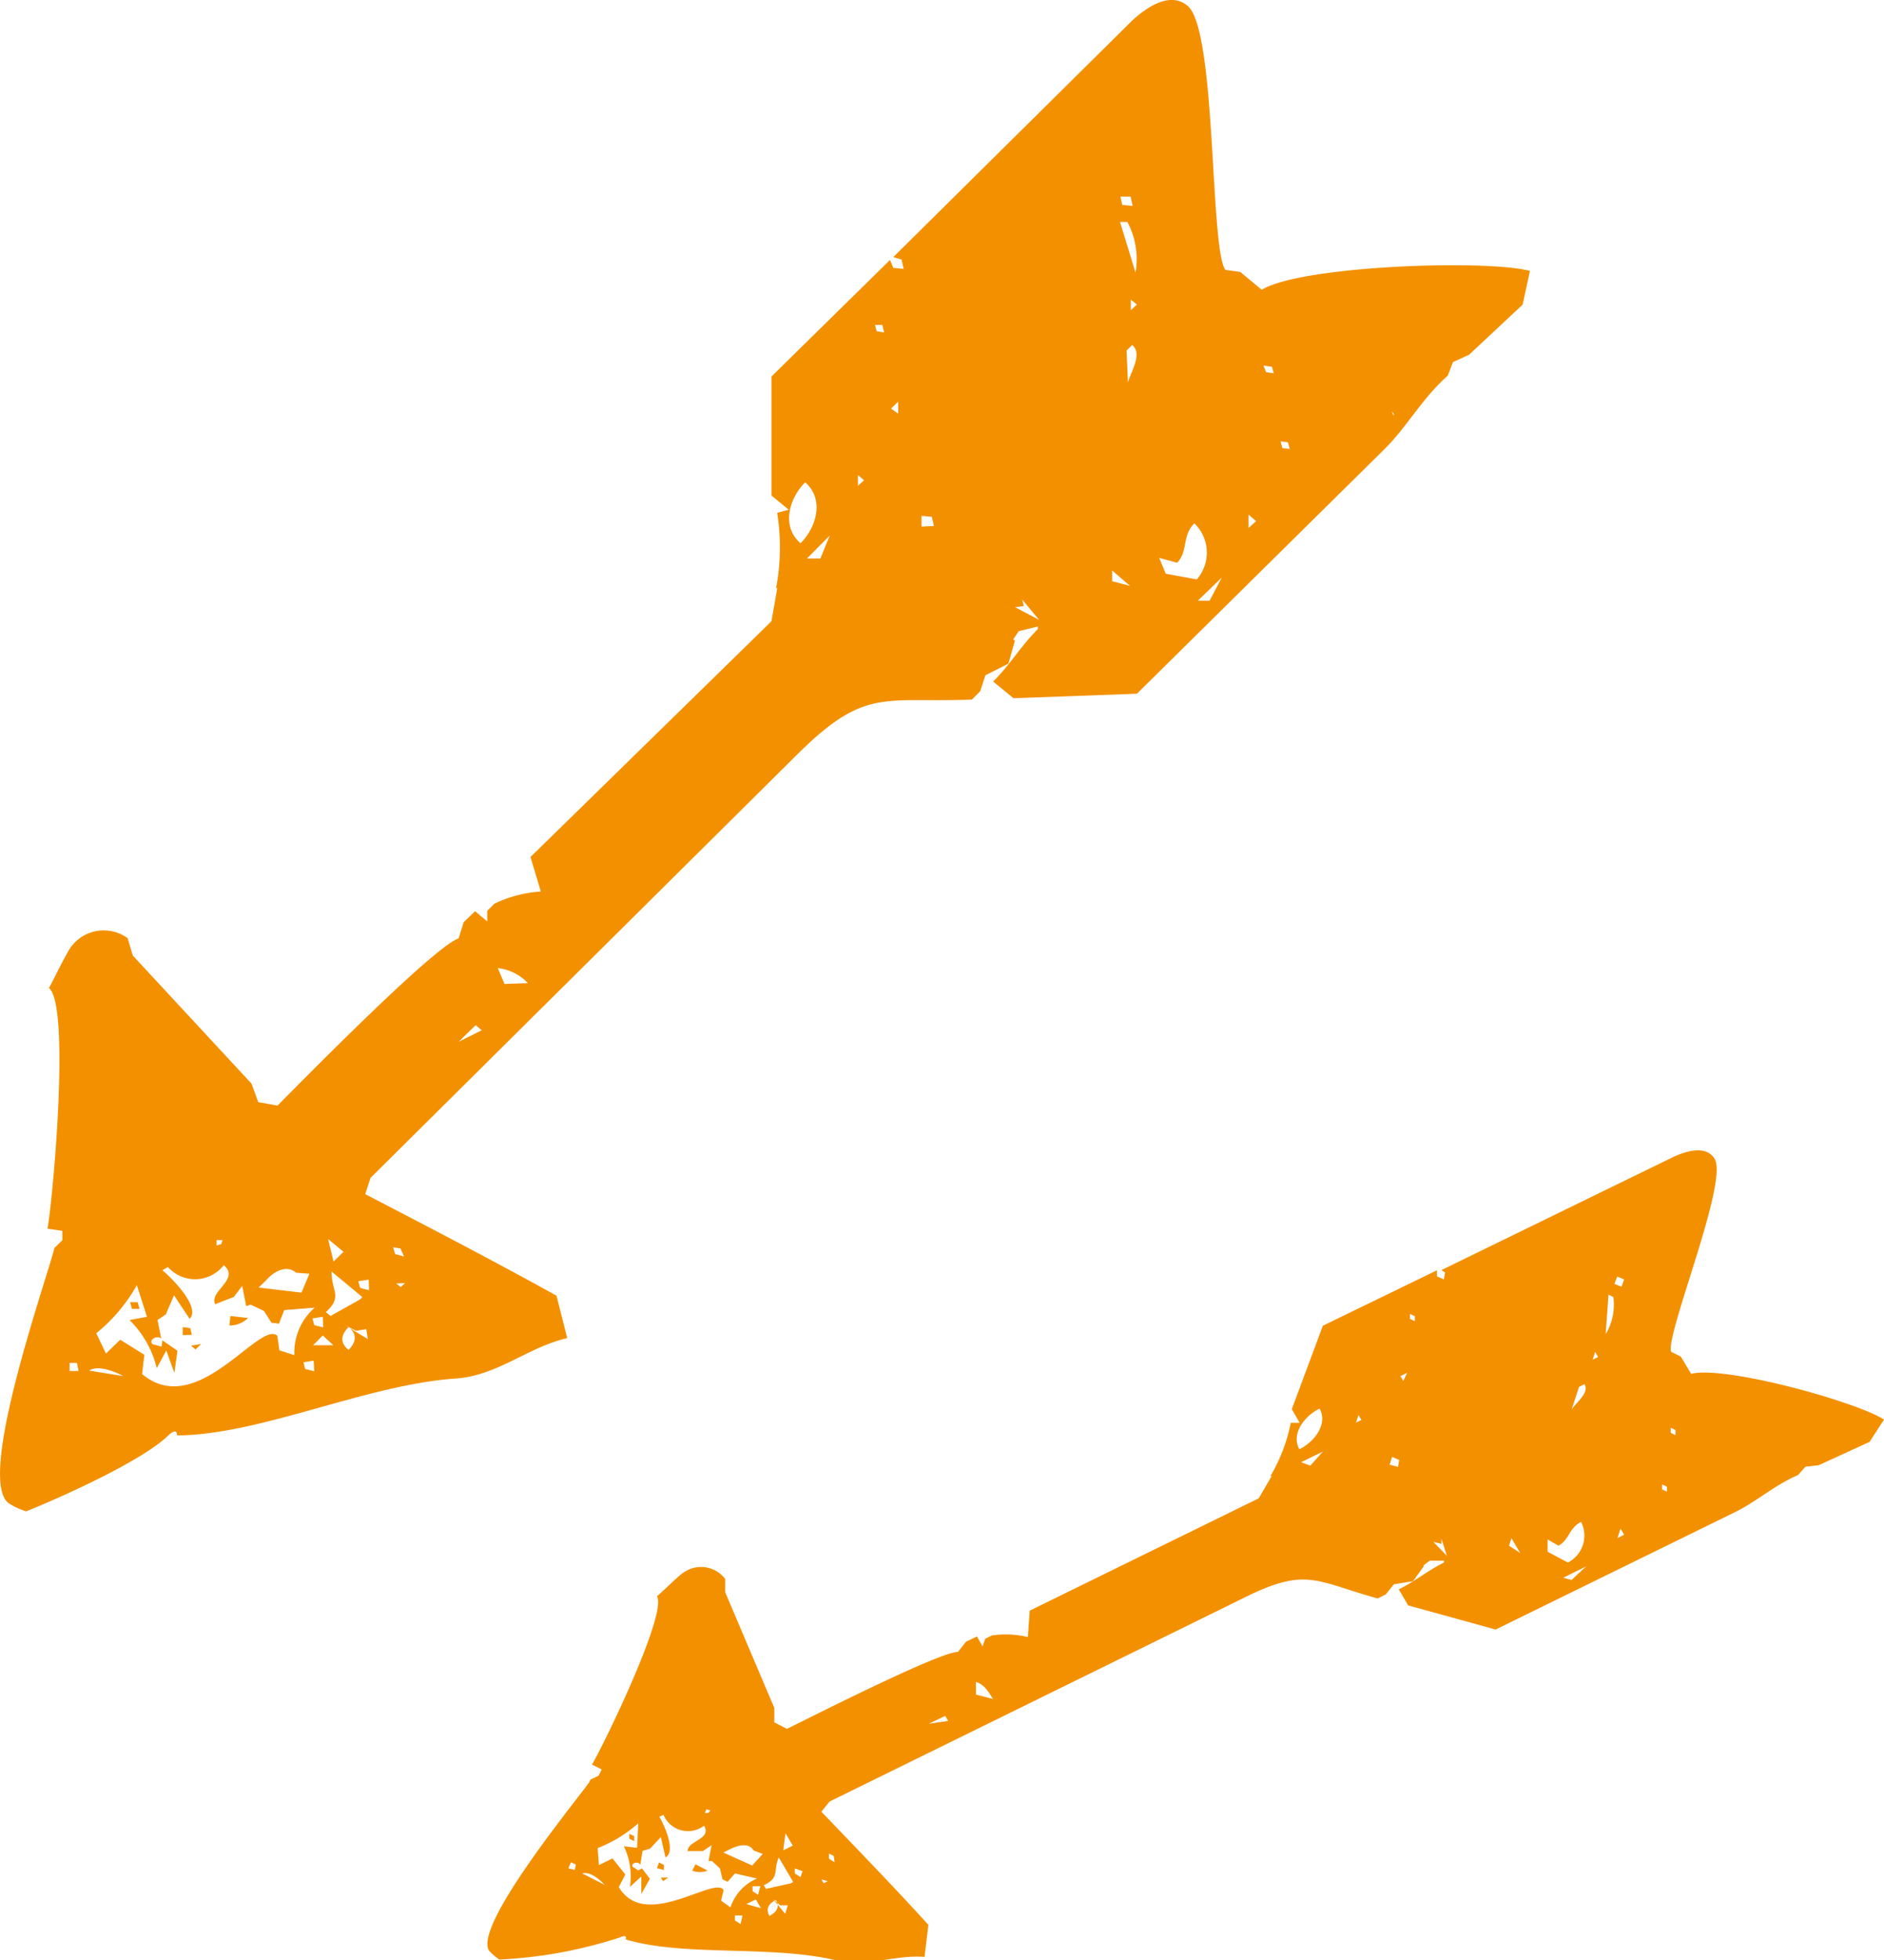
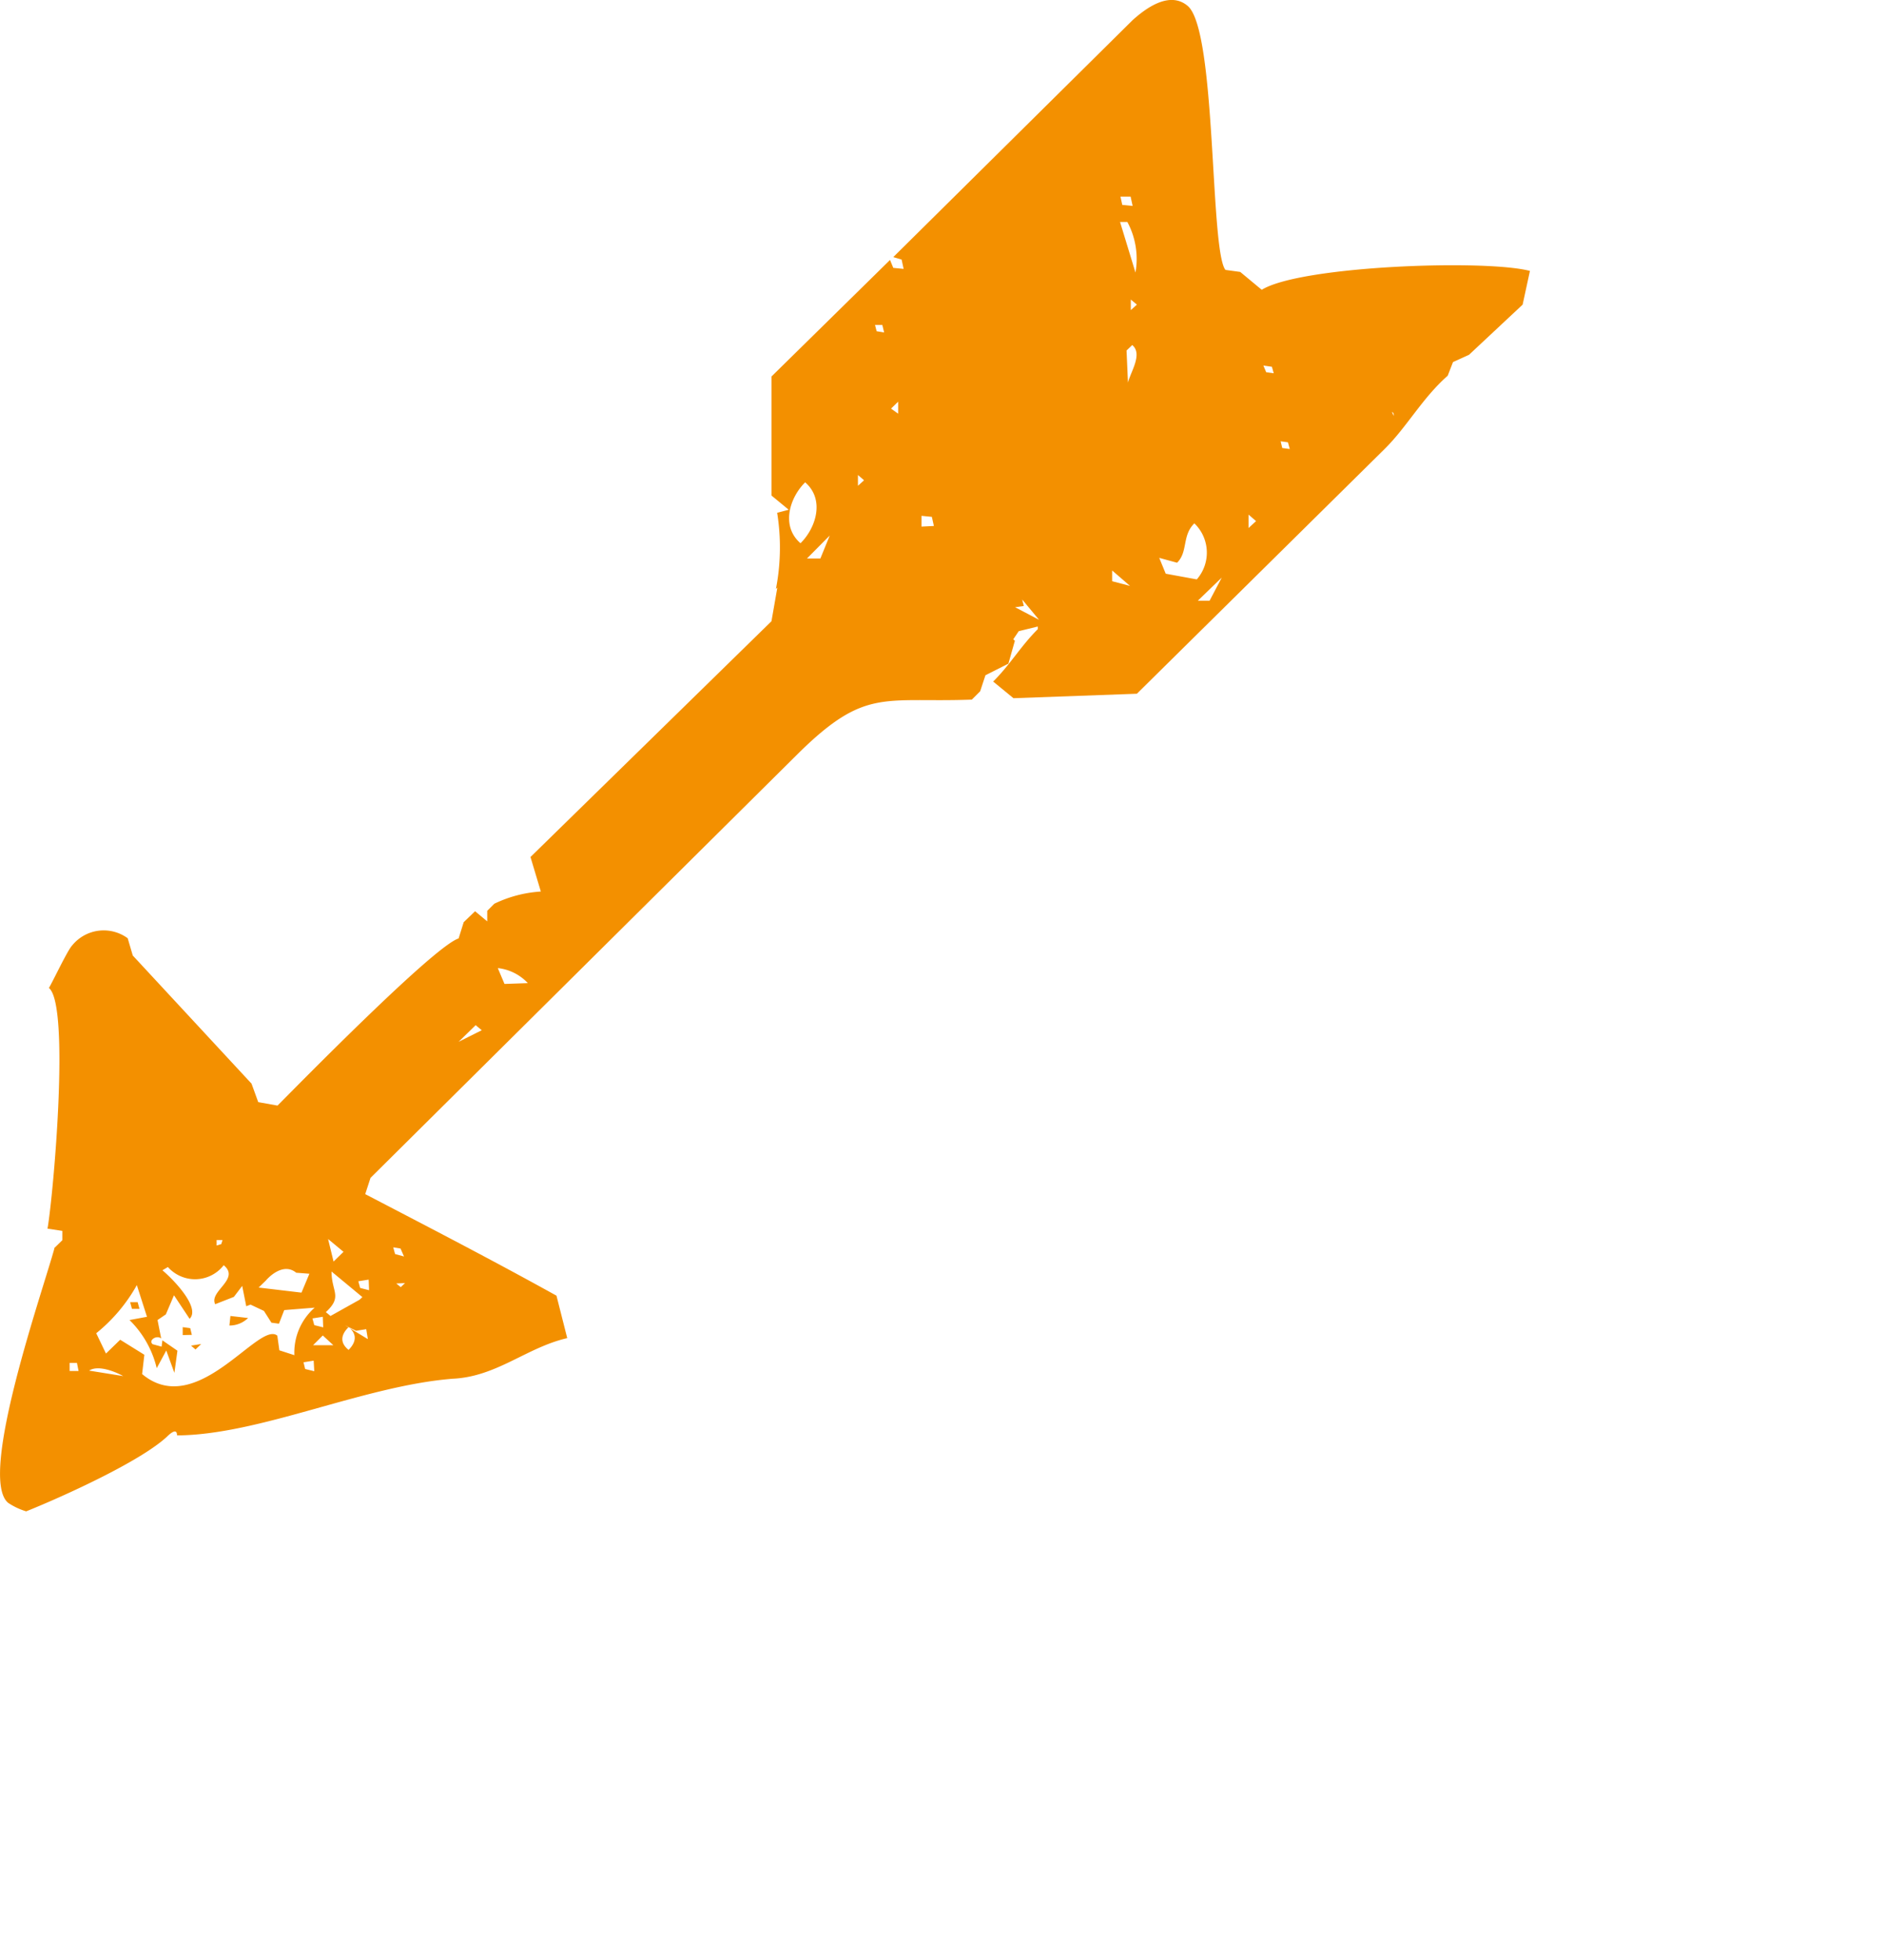
<svg xmlns="http://www.w3.org/2000/svg" viewBox="0 0 92.8 96.53">
  <path d="M3.79,67.11l-.36,0v.4l.44,0Zm2.28.65c-.45-.25-1.26-.55-1.68-.27Zm.43-3.31-.09-.33.37,0,.09.33Zm3.13,2-.22-.19.5-.08ZM9,65.74l0-.39.37.05.08.33Zm3.22-.84a1.31,1.31,0,0,1-.92.37l.05-.47ZM15.45,67l-.5.08.08.33.45.11ZM9.63,61.37l-.8,0Zm6.27,4.39-.48.48,1,0Zm-5-4.5.06-.2h-.29v.27Zm5,3.58-.51.08.09.33.44.11ZM8,66l.74.51L8.59,67.6l-.4-1.1-.47.87A4.92,4.92,0,0,0,6.38,65l.86-.16-.5-1.56a8.13,8.13,0,0,1-2,2.37l.48,1,.7-.68,1.19.74L7,67.66c2.71,2.27,5.76-2.65,6.66-1.89l.1.72.74.24a2.94,2.94,0,0,1,1-2.34L14,64.51l-.26.67-.37-.05L13,64.55l-.66-.31-.21.08-.2-1-.41.54-.92.36c-.32-.64,1.25-1.23.42-1.92a1.79,1.79,0,0,1-2.75.09L8,62.55c.53.44,1.89,1.84,1.34,2.39l-.77-1.16-.4.94L7.76,65l.18.91c-.22-.19-.65.09-.42.28l.44.12Zm9.17-.65c-.42.41-.4.8,0,1.12.41-.41.4-.81,0-1.12m.87.1-.5.08L17,65.26l1.12.68Zm-3.45-2.78c-.53-.44-1.16,0-1.5.39l-.35.34,2.11.25.39-.93Zm1.74-.06c0,1,.56,1.23-.28,2l.23.19L17.71,64l.14-.13Zm1.83.4-.51.08.09.33.44.11Zm-2-2,.27,1.11.49-.48Zm3.36,2.19.22.18.21-.2Zm.21-1.72-.36-.06.09.33.44.12Zm4-10.75-.3-.25-.84.82ZM26,48.41a2.37,2.37,0,0,0-1.48-.74l.33.78ZM39.75,27.5l.66,0,.46-1.13Zm-.09-3.75c-.76.75-1.21,2.15-.23,3,.76-.75,1.21-2.15.23-3m2.9-.1-.3-.26,0,.53ZM50,29.9l1.18.62-.83-1,.08.32Zm-4-4-.1-.45-.51-.05,0,.53Zm-1.76-5.53,0-.59-.35.34Zm10.54,7.72,0,.53.88.23ZM43.18,16.31l.37.06L43.46,16l-.36,0ZM59,29.58l.58,0,.6-1.14Zm-1.9-2.11.32.78,1.53.28a2,2,0,0,0-.12-2.76c-.62.61-.3,1.39-.85,1.94Zm4.77-1.81-.37-.32,0,.66Zm-6.31-6.82c.13-.53.74-1.41.21-1.85l-.28.27Zm7.6,3.22.37.05-.09-.33-.36-.05ZM56,15l-.3-.25,0,.52Zm6.37,3.33.37.05-.09-.32L62.23,18Zm-6.44-4.91a3.85,3.85,0,0,0-.4-2.49l-.36,0Zm-.65-3.33.51.05-.1-.46-.5,0ZM68.65,20.48c0-.14,0-.14-.09-.2Zm-66,41,.42-.41,0-.46-.73-.11c.29-1.66,1.12-11,.07-11.85.2-.34.93-1.88,1.14-2.09a2,2,0,0,1,2.74-.36l.25.85,5.85,6.31.33.91.95.17c.83-.83,7.7-7.85,8.92-8.23l.25-.8.56-.54.6.5,0-.52.35-.35a6.14,6.14,0,0,1,2.29-.6l-.51-1.7L38,30.59l.29-1.66-.07.07a10.74,10.74,0,0,0,.06-3.75l.57-.15L38,24.4l0-5.86,5.84-5.74.16.39.51.05-.1-.46L44,12.66,55.78,1C56.41.43,57.6-.47,58.5.29c1.43,1.2,1.09,12,1.86,13l.73.1,1.06.88c1.9-1.18,11-1.51,13.21-.93L75,15l-2.64,2.47-.79.36-.26.67c-1.25,1.1-2,2.51-3.1,3.6L56,34.16l-6.08.22-1-.82c.83-.82,1.37-1.76,2.2-2.58v-.13l-.94.23-.27.4.08.07-.32,1.13-1.13.57-.26.79-.41.41c-4.34.16-5.24-.6-8.51,2.61L18.25,58l-.26.8c3.19,1.66,6.3,3.27,9.42,5l.53,2.09c-2,.46-3.47,1.9-5.64,2-4.41.35-9.52,2.77-13.58,2.79,0-.4-.36-.06-.43,0-1.25,1.23-5.16,3-7,3.74A3.31,3.31,0,0,1,.4,74c-1.51-1.26,1.72-10.47,2.28-12.53" fill="#F39000" />
-   <path d="M28.36,91.81l-.24-.11L28,92l.31.08Zm1.42,1c-.25-.28-.73-.67-1.1-.56ZM31,90.54l0-.24.24.11,0,.25Zm1.66,2.09-.11-.18.37,0Zm-.3-.64.1-.28.24.12,0,.25Zm2.49.12a1,1,0,0,1-.75,0l.16-.31Zm1.72,2.21-.37,0,0,.25.28.17ZM34,89.08l-.54-.2Zm3.23,4.45-.47.23.72.2Zm-2.34-4.26.1-.12-.2-.06-.07.19Zm2.56,3.61-.38,0,0,.24.27.18ZM31.62,92l.39.51-.42.75v-.86l-.56.51a3.46,3.46,0,0,0-.3-2l.65.08.06-1.21a6.58,6.58,0,0,1-2,1.22l.06.84.67-.33.63.79-.32.62c1.29,2.19,4.73-.58,5.16.15l-.12.52.46.33a2.34,2.34,0,0,1,1.31-1.42l-1.09-.25-.36.41-.25-.12L35.46,92l-.39-.36H34.9l.15-.78-.43.29-.75,0c0-.52,1.21-.58.81-1.25a1.31,1.31,0,0,1-2-.54l-.2.1c.25.43.83,1.71.3,2l-.23-1-.53.57-.37.11-.11.68c-.11-.19-.48-.08-.38.1l.28.18Zm6.6,1.56c-.4.19-.5.47-.32.78.4-.2.5-.48.32-.78m.58.26-.37,0-.35-.3.6.72Zm-1.68-2.7c-.25-.43-.82-.23-1.15-.07l-.34.17,1.42.64.52-.57Zm1.24.34c-.29.68.06,1-.74,1.37l.11.18,1.21-.27.13-.07Zm1.17.68L39.15,92l0,.25.28.18Zm-.84-1.87-.11.84.47-.23Zm1.77,2.27.11.19.2-.1Zm.61-1.15-.24-.12,0,.25.28.18Zm5.63-6.65-.14-.25-.81.39Zm2.21-1.08c-.18-.3-.43-.73-.84-.84l0,.62ZM64.09,72l.45.17.62-.69ZM65,69.36c-.73.35-1.42,1.23-1,2,.74-.35,1.42-1.24,1-2m2.06.56-.14-.24-.13.37Zm3.54,6,.67.69L71,75.77l0,.25Zm-1.74-3.69.06-.34-.35-.15-.12.38ZM69.12,68l.19-.4-.33.16Zm5.33,7.74-.12.37.55.36Zm-5-10.8.24.12,0-.25-.24-.11ZM77,77.69l.41.11.72-.67Zm-.77-1.89,0,.61,1,.53a1.49,1.49,0,0,0,.65-2c-.6.29-.59.91-1.12,1.17ZM80,75.57l-.18-.3-.15.47Zm-2.59-6.16c.22-.35.89-.82.64-1.25l-.27.13Zm4.46,3.93.24.11,0-.24-.24-.12Zm-3.15-6.52-.15-.25-.12.38Zm3.57,3.73.24.12,0-.25-.24-.12Zm-3.2-4.85a2.84,2.84,0,0,0,.38-1.83l-.24-.12Zm.43-2.48.35.14L80,63l-.34-.14Zm6.63,10.22c0-.09,0-.09,0-.15ZM29.08,87.63l.4-.19.16-.31-.48-.24c.64-1.1,3.71-7.43,3.2-8.29.24-.19,1.16-1.11,1.36-1.2a1.49,1.49,0,0,1,2,.35l0,.65,2.42,5.7v.71l.62.32c.8-.38,7.48-3.79,8.43-3.79l.39-.5.54-.26.28.49.13-.38.33-.16a4.68,4.68,0,0,1,1.77.08l.09-1.3L62,73.78l.64-1.1-.06,0a8.4,8.4,0,0,0,1-2.62l.44,0-.39-.67,1.53-4.11,5.62-2.73v.3l.34.15.06-.34L71,62.54,82.36,57c.6-.29,1.67-.66,2.1.07.68,1.15-2.41,8.61-2.15,9.49l.48.24.51.85c1.65-.42,8.11,1.36,9.5,2.25L92.09,71l-2.51,1.15-.65.07-.36.41c-1.17.5-2.06,1.32-3.13,1.84L73.67,80.24l-4.31-1.19-.46-.79c.8-.39,1.43-.93,2.23-1.32l0-.09-.71,0-.3.23,0,.06-.52.72-.94.15-.4.5-.4.2c-3.08-.85-3.51-1.58-6.65,0l-20.35,10-.4.5c1.79,1.87,3.54,3.67,5.27,5.57l-.19,1.58c-1.53-.12-2.94.57-4.48.14-3.18-.72-7.4-.15-10.24-1,.09-.28-.24-.12-.31-.09a22.61,22.61,0,0,1-5.91,1.08,2.55,2.55,0,0,1-.52-.45c-.71-1.22,4-7,4.94-8.27" fill="#F39000" />
</svg>